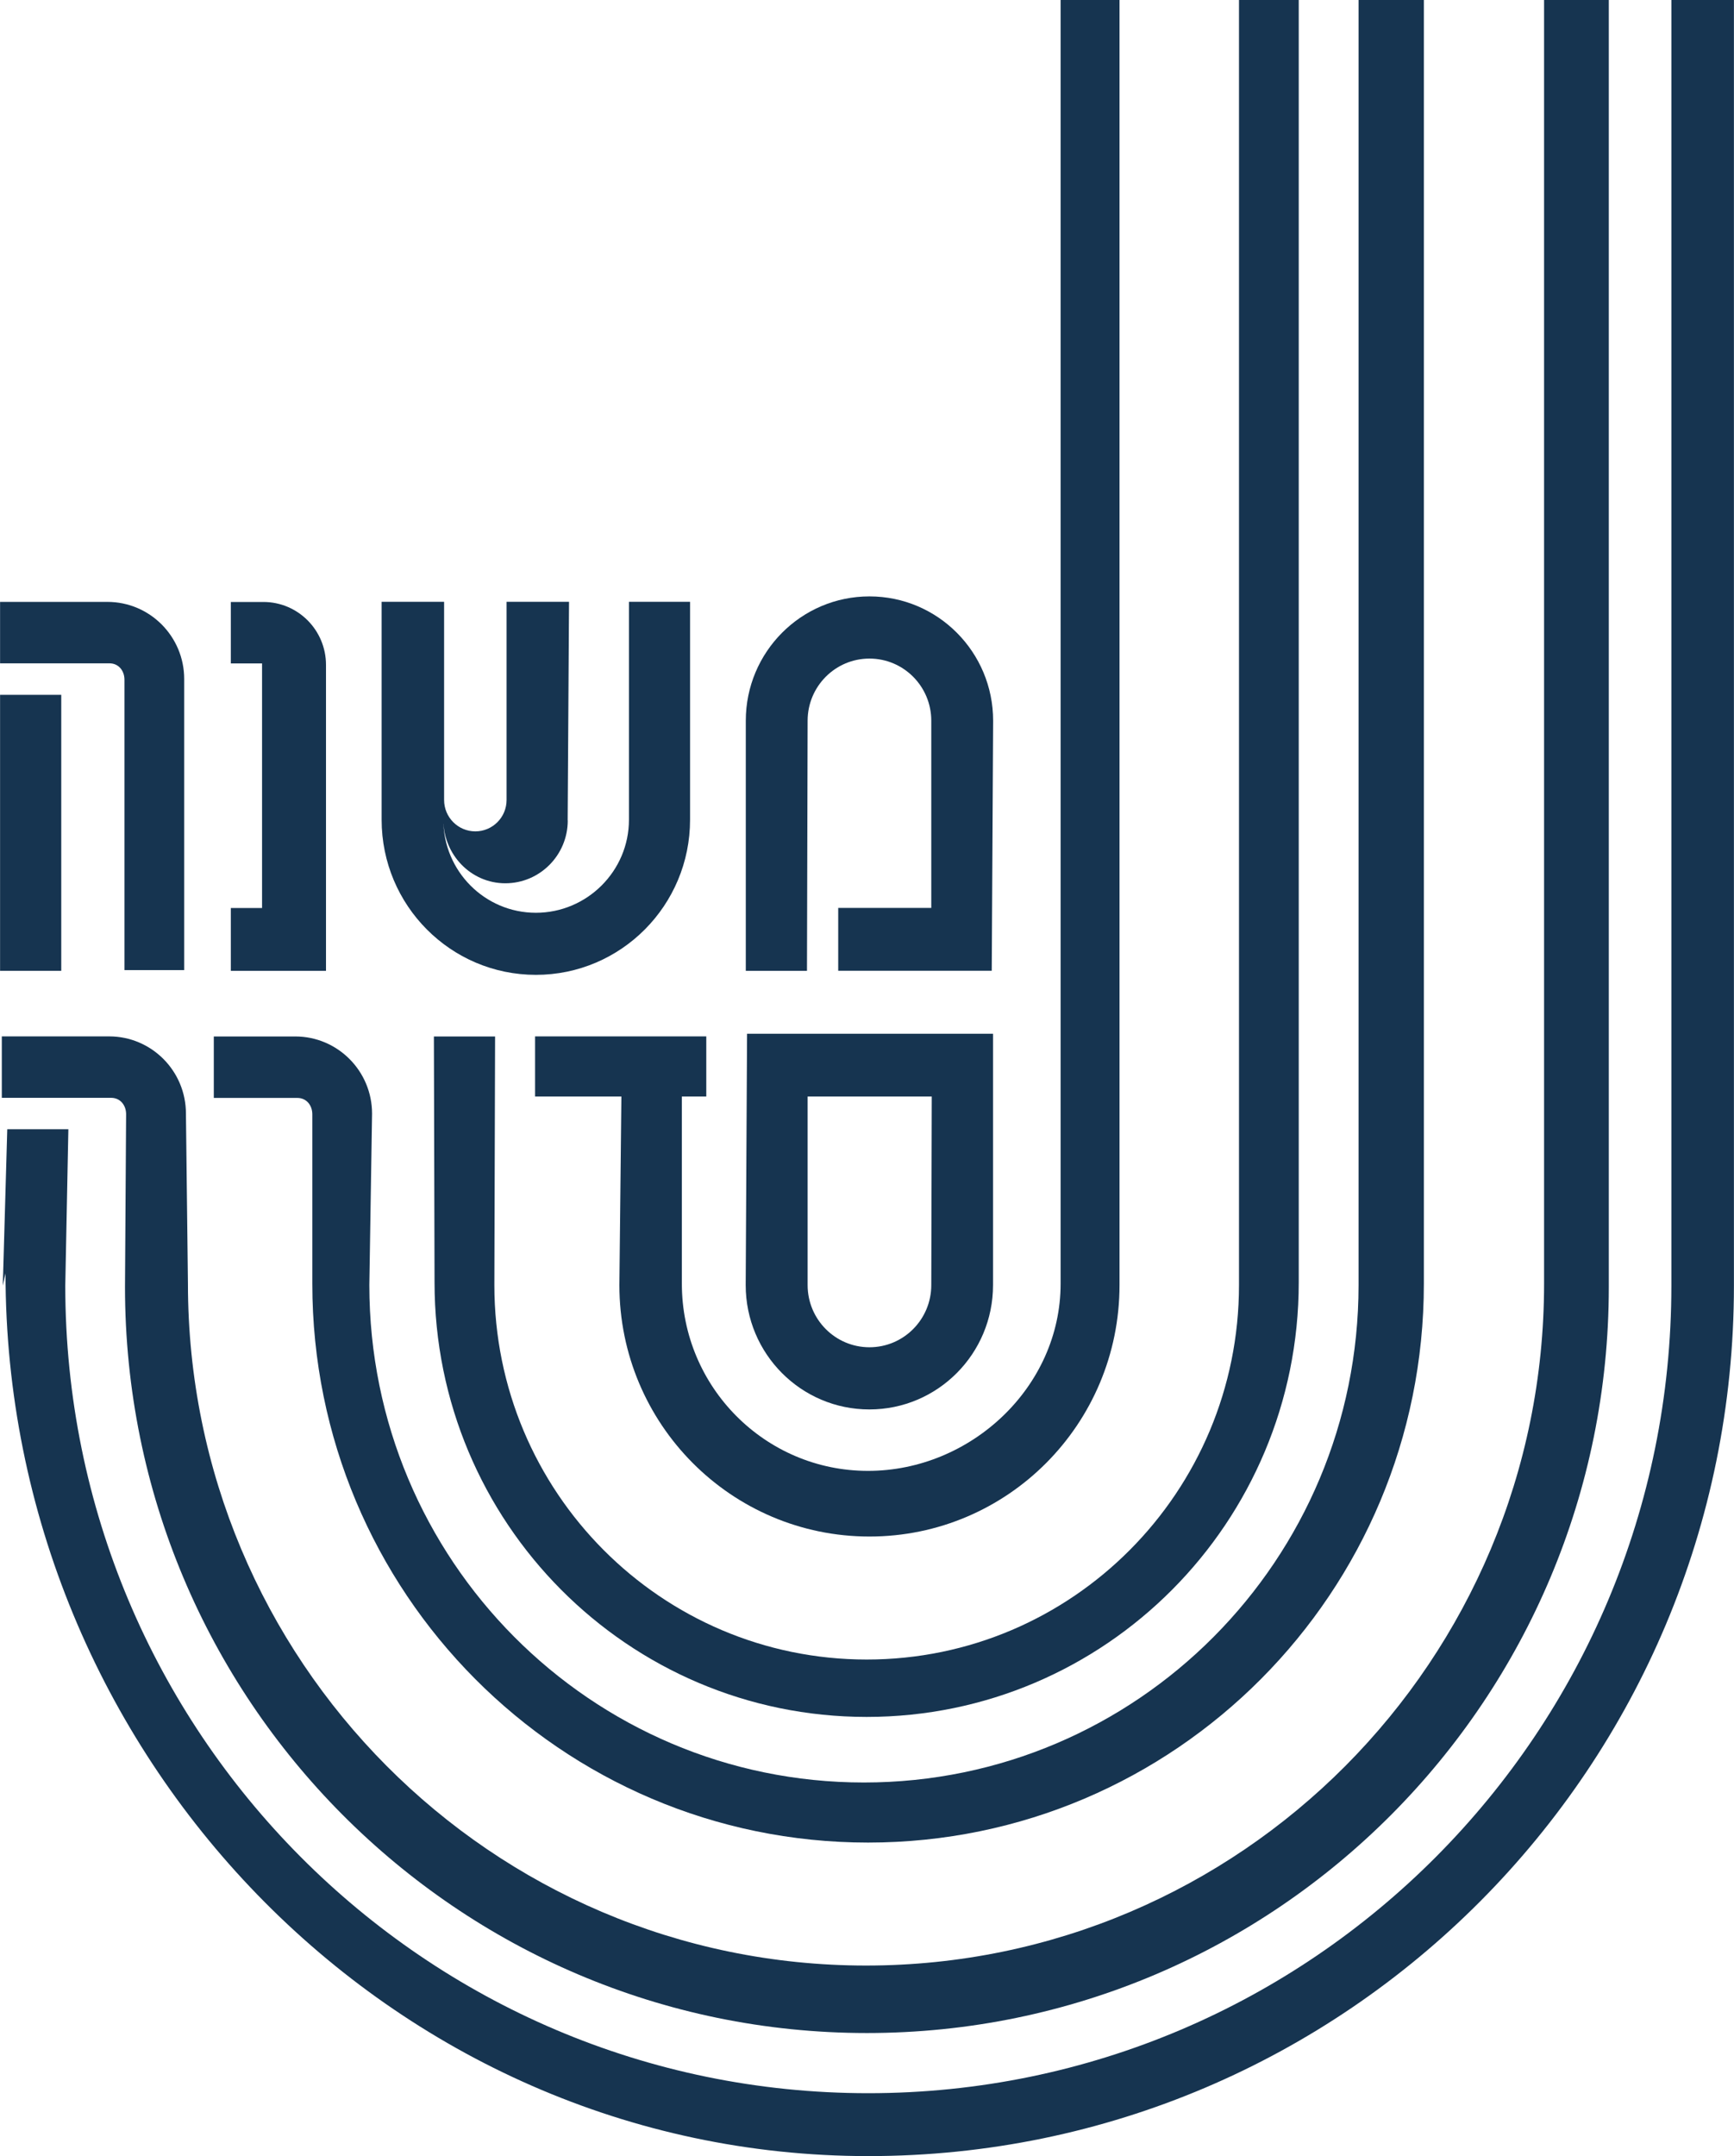
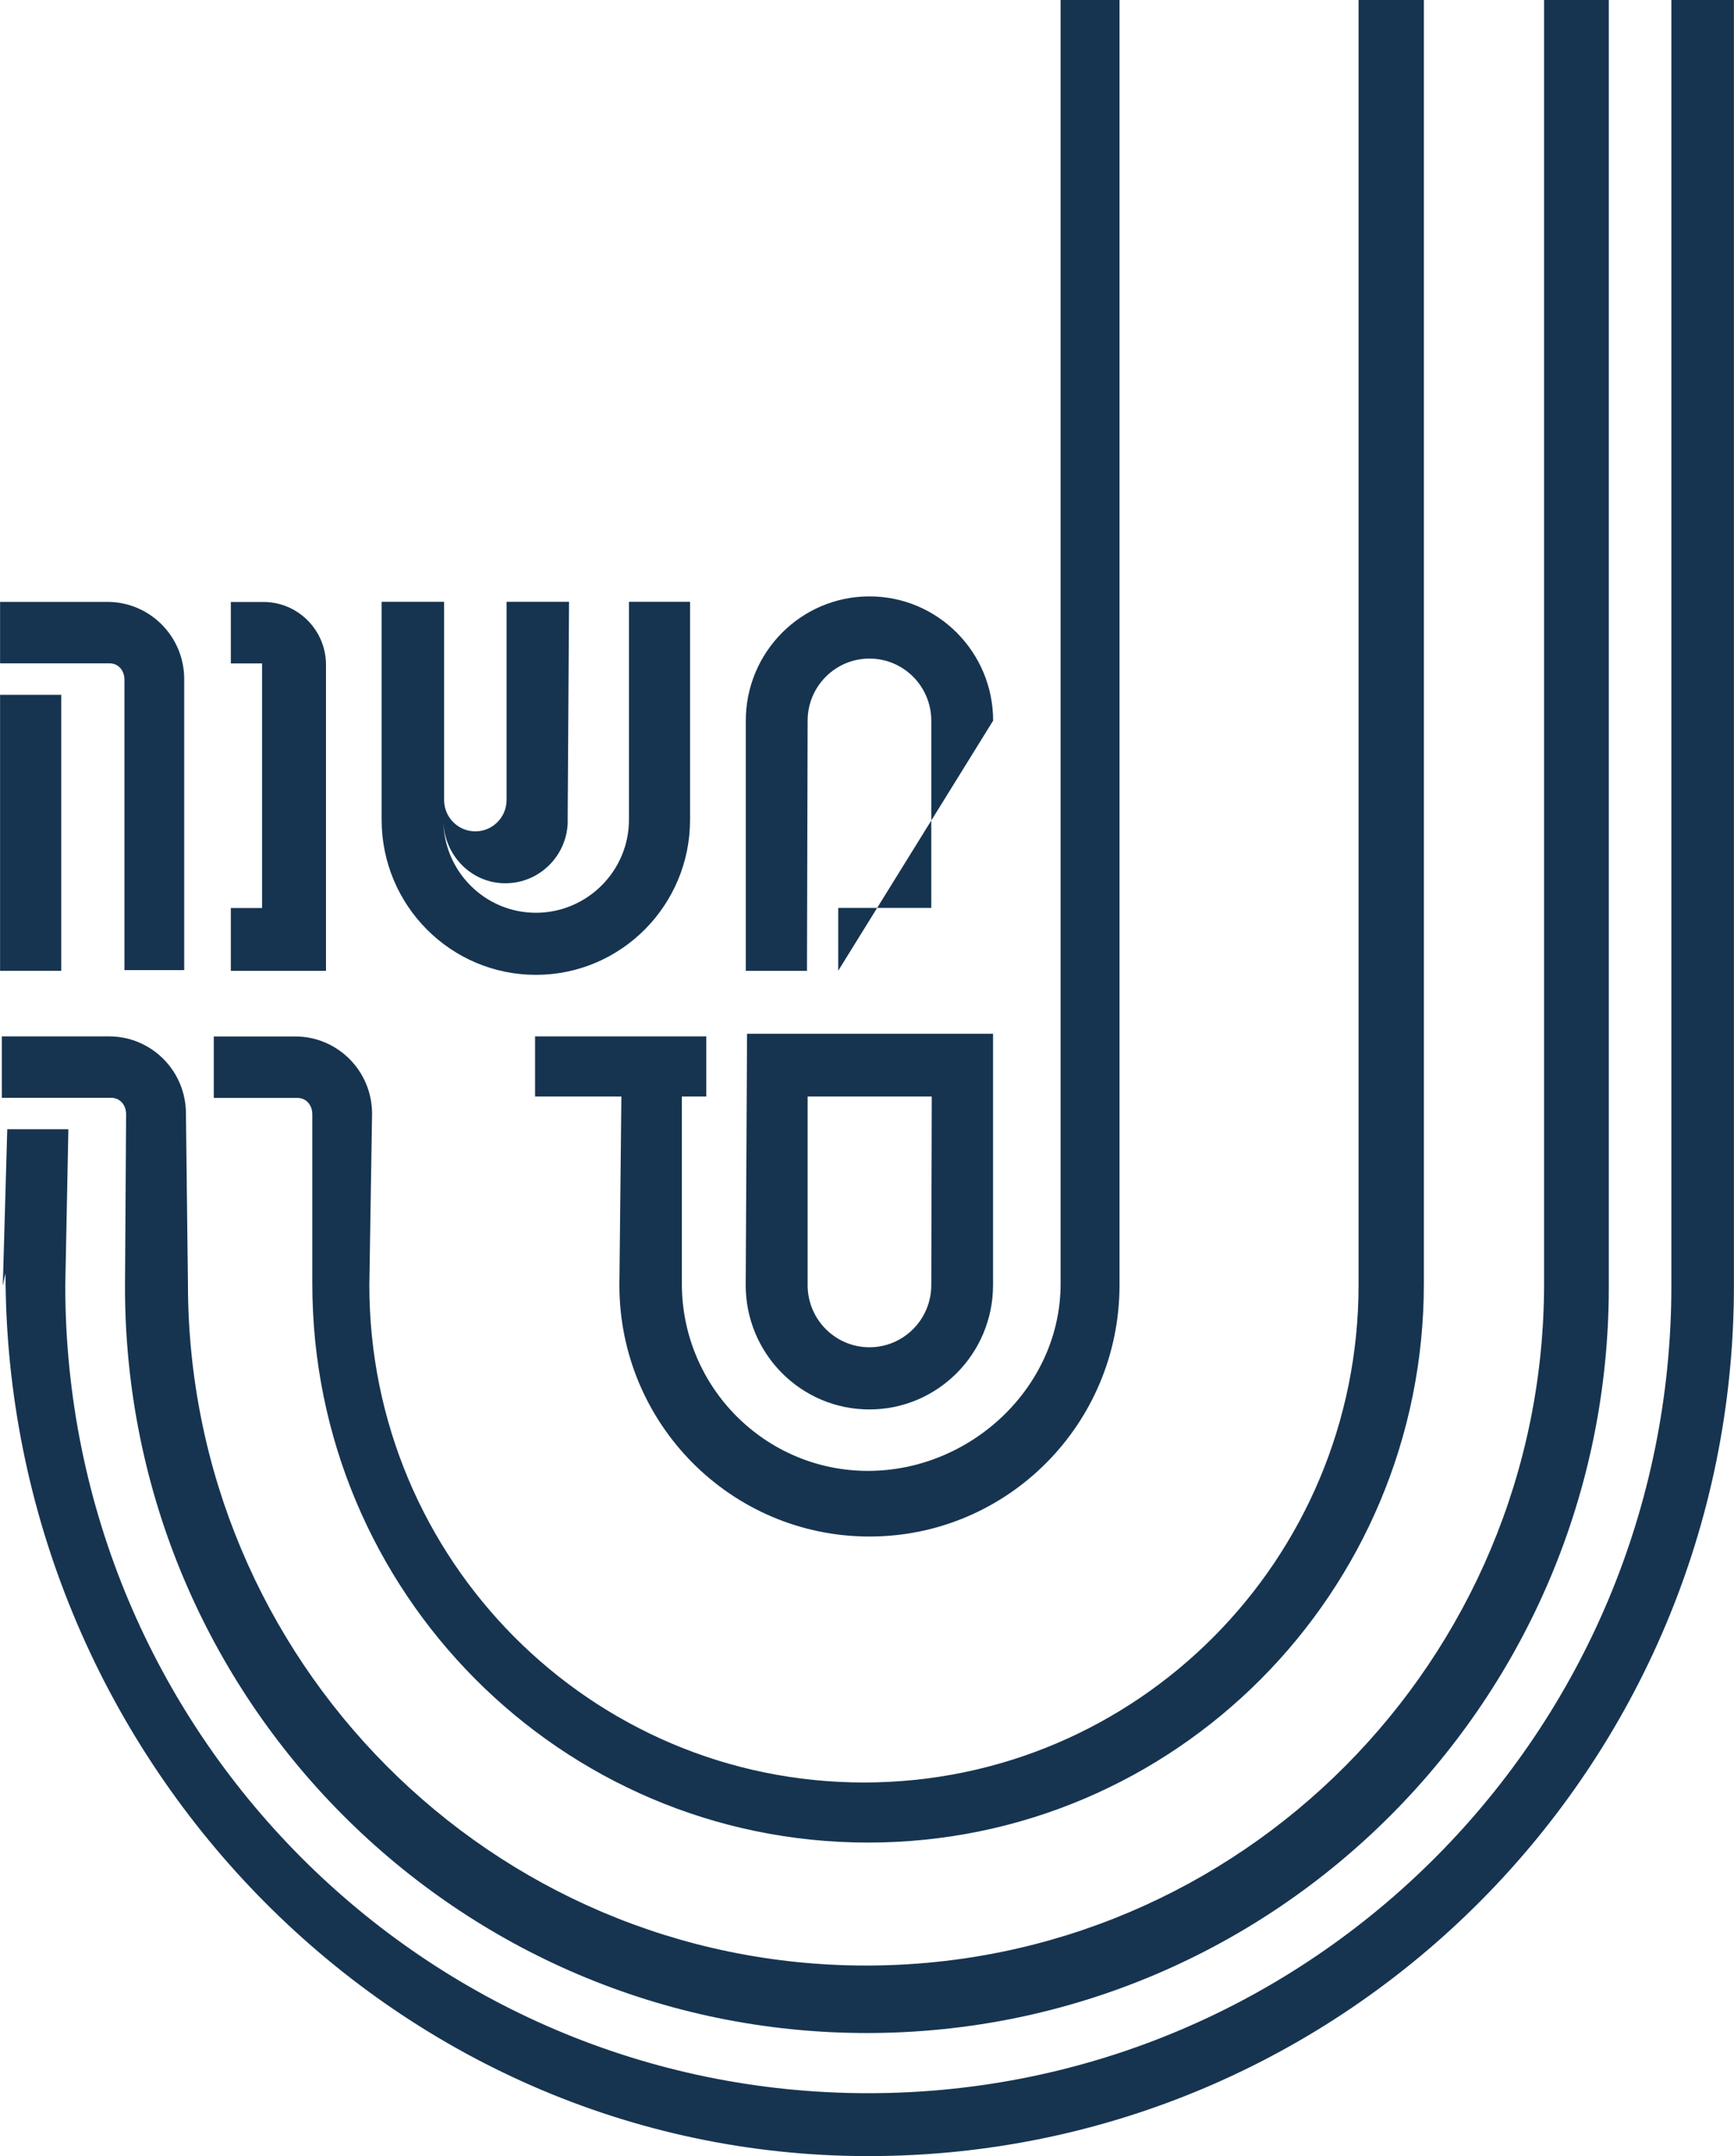
<svg xmlns="http://www.w3.org/2000/svg" width="70" height="87" viewBox="0 0 70 87" fill="none">
  <g clip-path="url(#clip0_1_43)">
    <path d="M37.614 44.246L37.595 51.854C37.595 53.24 36.478 54.363 35.099 54.363C33.721 54.363 32.603 53.24 32.603 51.854V44.246H37.614ZM40.088 51.854V41.712H30.158L30.103 51.854C30.103 54.625 32.338 56.872 35.096 56.872C37.853 56.872 40.088 54.625 40.088 51.854Z" fill="#163450" />
    <path d="M4.337 24.287C6.05 24.287 7.436 25.683 7.436 27.401V39.144H5.024V27.427C5.024 27.061 4.785 26.766 4.421 26.766H0.003V24.287H4.337Z" fill="#163450" />
    <path d="M2.473 28.037H0.003V39.173H2.473V28.037Z" fill="#163450" />
    <path d="M13.156 39.173H9.318V36.639H10.579V26.77H9.318V24.29H10.634C12.027 24.29 13.16 25.425 13.16 26.829V39.177L13.156 39.173Z" fill="#163450" />
    <path d="M22.92 33.106C22.92 34.507 21.791 35.641 20.398 35.641C19.005 35.641 17.898 34.477 17.898 33.077C17.898 35.15 19.571 36.831 21.633 36.831C23.696 36.831 25.39 35.15 25.39 33.077V24.283H27.857V33.077C27.857 36.531 25.071 39.336 21.633 39.336C18.196 39.336 15.406 36.535 15.406 33.077V24.283H17.928V32.279C17.928 32.981 18.494 33.546 19.189 33.546C19.884 33.546 20.45 32.981 20.45 32.279V24.283H22.971L22.916 33.106H22.92Z" fill="#163450" />
-     <path d="M40.092 29.082C40.092 26.311 37.856 24.065 35.099 24.065C32.342 24.065 30.107 26.311 30.107 29.082V39.173H32.577L32.603 29.082C32.603 27.697 33.721 26.574 35.099 26.574C36.478 26.574 37.595 27.697 37.595 29.082V36.635H33.838V39.17H40.036L40.092 29.079V29.082Z" fill="#163450" />
+     <path d="M40.092 29.082C40.092 26.311 37.856 24.065 35.099 24.065C32.342 24.065 30.107 26.311 30.107 29.082V39.173H32.577L32.603 29.082C32.603 27.697 33.721 26.574 35.099 26.574C36.478 26.574 37.595 27.697 37.595 29.082V36.635H33.838V39.17L40.092 29.079V29.082Z" fill="#163450" />
    <path d="M42.816 0V51.799C42.816 55.97 39.191 59.351 35.04 59.351C30.89 59.351 27.526 55.97 27.526 51.799V44.246H28.512V41.819H21.6V44.246H25.111H25.085L25.004 51.854C25.004 57.459 29.523 62 35.099 62C40.676 62 45.194 57.459 45.194 51.854V0H42.819H42.816Z" fill="#163450" />
-     <path d="M50.017 0V51.854C50.017 60.197 43.29 66.963 34.989 66.963C26.688 66.963 19.957 60.197 19.957 51.854L19.986 41.822H17.516L17.542 51.747C17.542 61.431 25.35 69.279 34.985 69.279C44.621 69.279 52.429 61.431 52.429 51.747V0H50.014H50.017Z" fill="#163450" />
    <path d="M54.844 0V51.854C54.844 62.939 45.904 71.925 34.875 71.925C23.846 71.925 14.91 62.939 14.91 51.854L15.02 44.937C15.02 43.215 13.63 41.822 11.921 41.822H8.631V44.302H12.005C12.369 44.302 12.608 44.597 12.608 44.963V51.799C12.608 64.254 22.652 74.349 35.044 74.349C47.437 74.349 57.48 64.254 57.48 51.799V0H54.848H54.844Z" fill="#163450" />
    <path d="M62.333 0V51.799C62.333 66.992 50.08 79.311 34.96 79.311C19.839 79.311 7.587 66.992 7.587 51.799L7.506 44.934C7.506 43.212 6.116 41.819 4.407 41.819H0.073V44.298H4.488C4.852 44.298 5.091 44.594 5.091 44.959L5.046 51.932C5.046 68.559 18.457 82.034 34.996 82.034C51.535 82.034 64.946 68.555 64.946 51.932V0H62.329H62.333Z" fill="#163450" />
    <path d="M67.472 0V51.876C67.472 69.874 52.958 84.462 35.051 84.462C17.145 84.462 2.635 69.874 2.635 51.876L2.76 45.565H0.293L0.113 51.876L0.223 51.381C0.223 70.779 15.759 87 35.055 87C54.351 87 69.997 71.275 69.997 51.88V0H67.475H67.472Z" fill="#163450" />
  </g>
  <defs>
    <clipPath id="clip0_1_43">
      <rect width="70" height="87" fill="white" />
    </clipPath>
  </defs>
</svg>